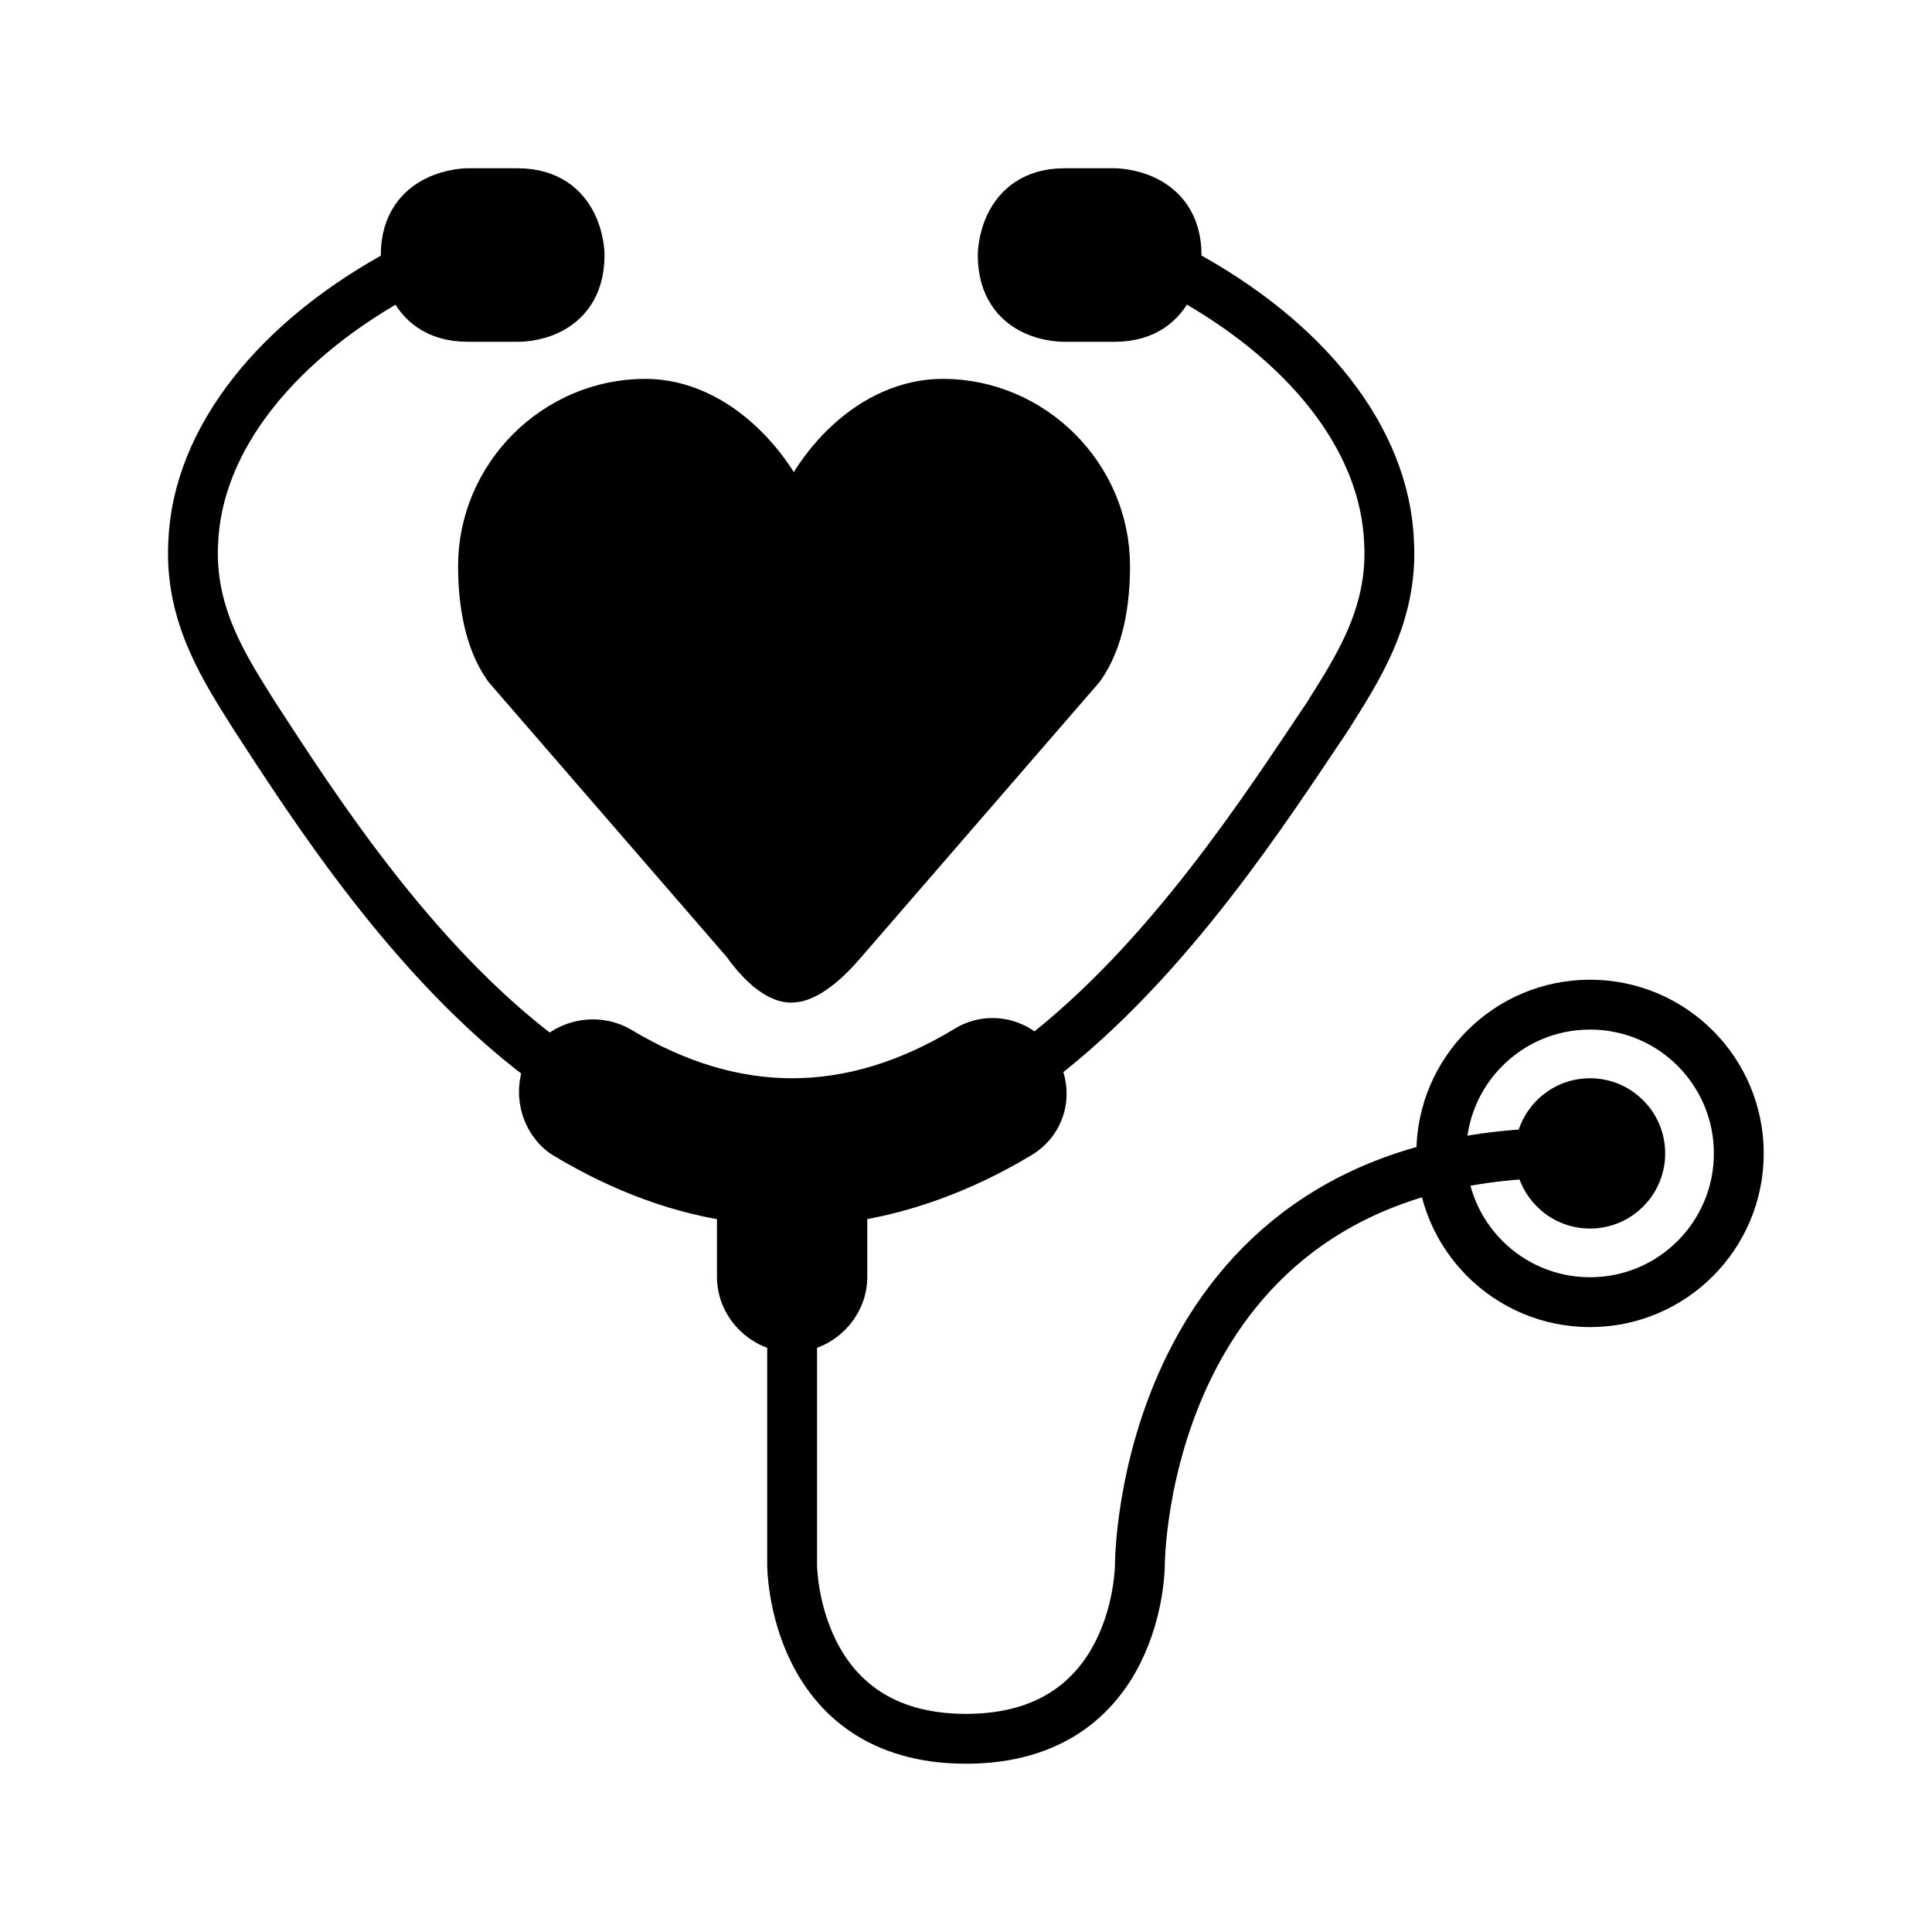
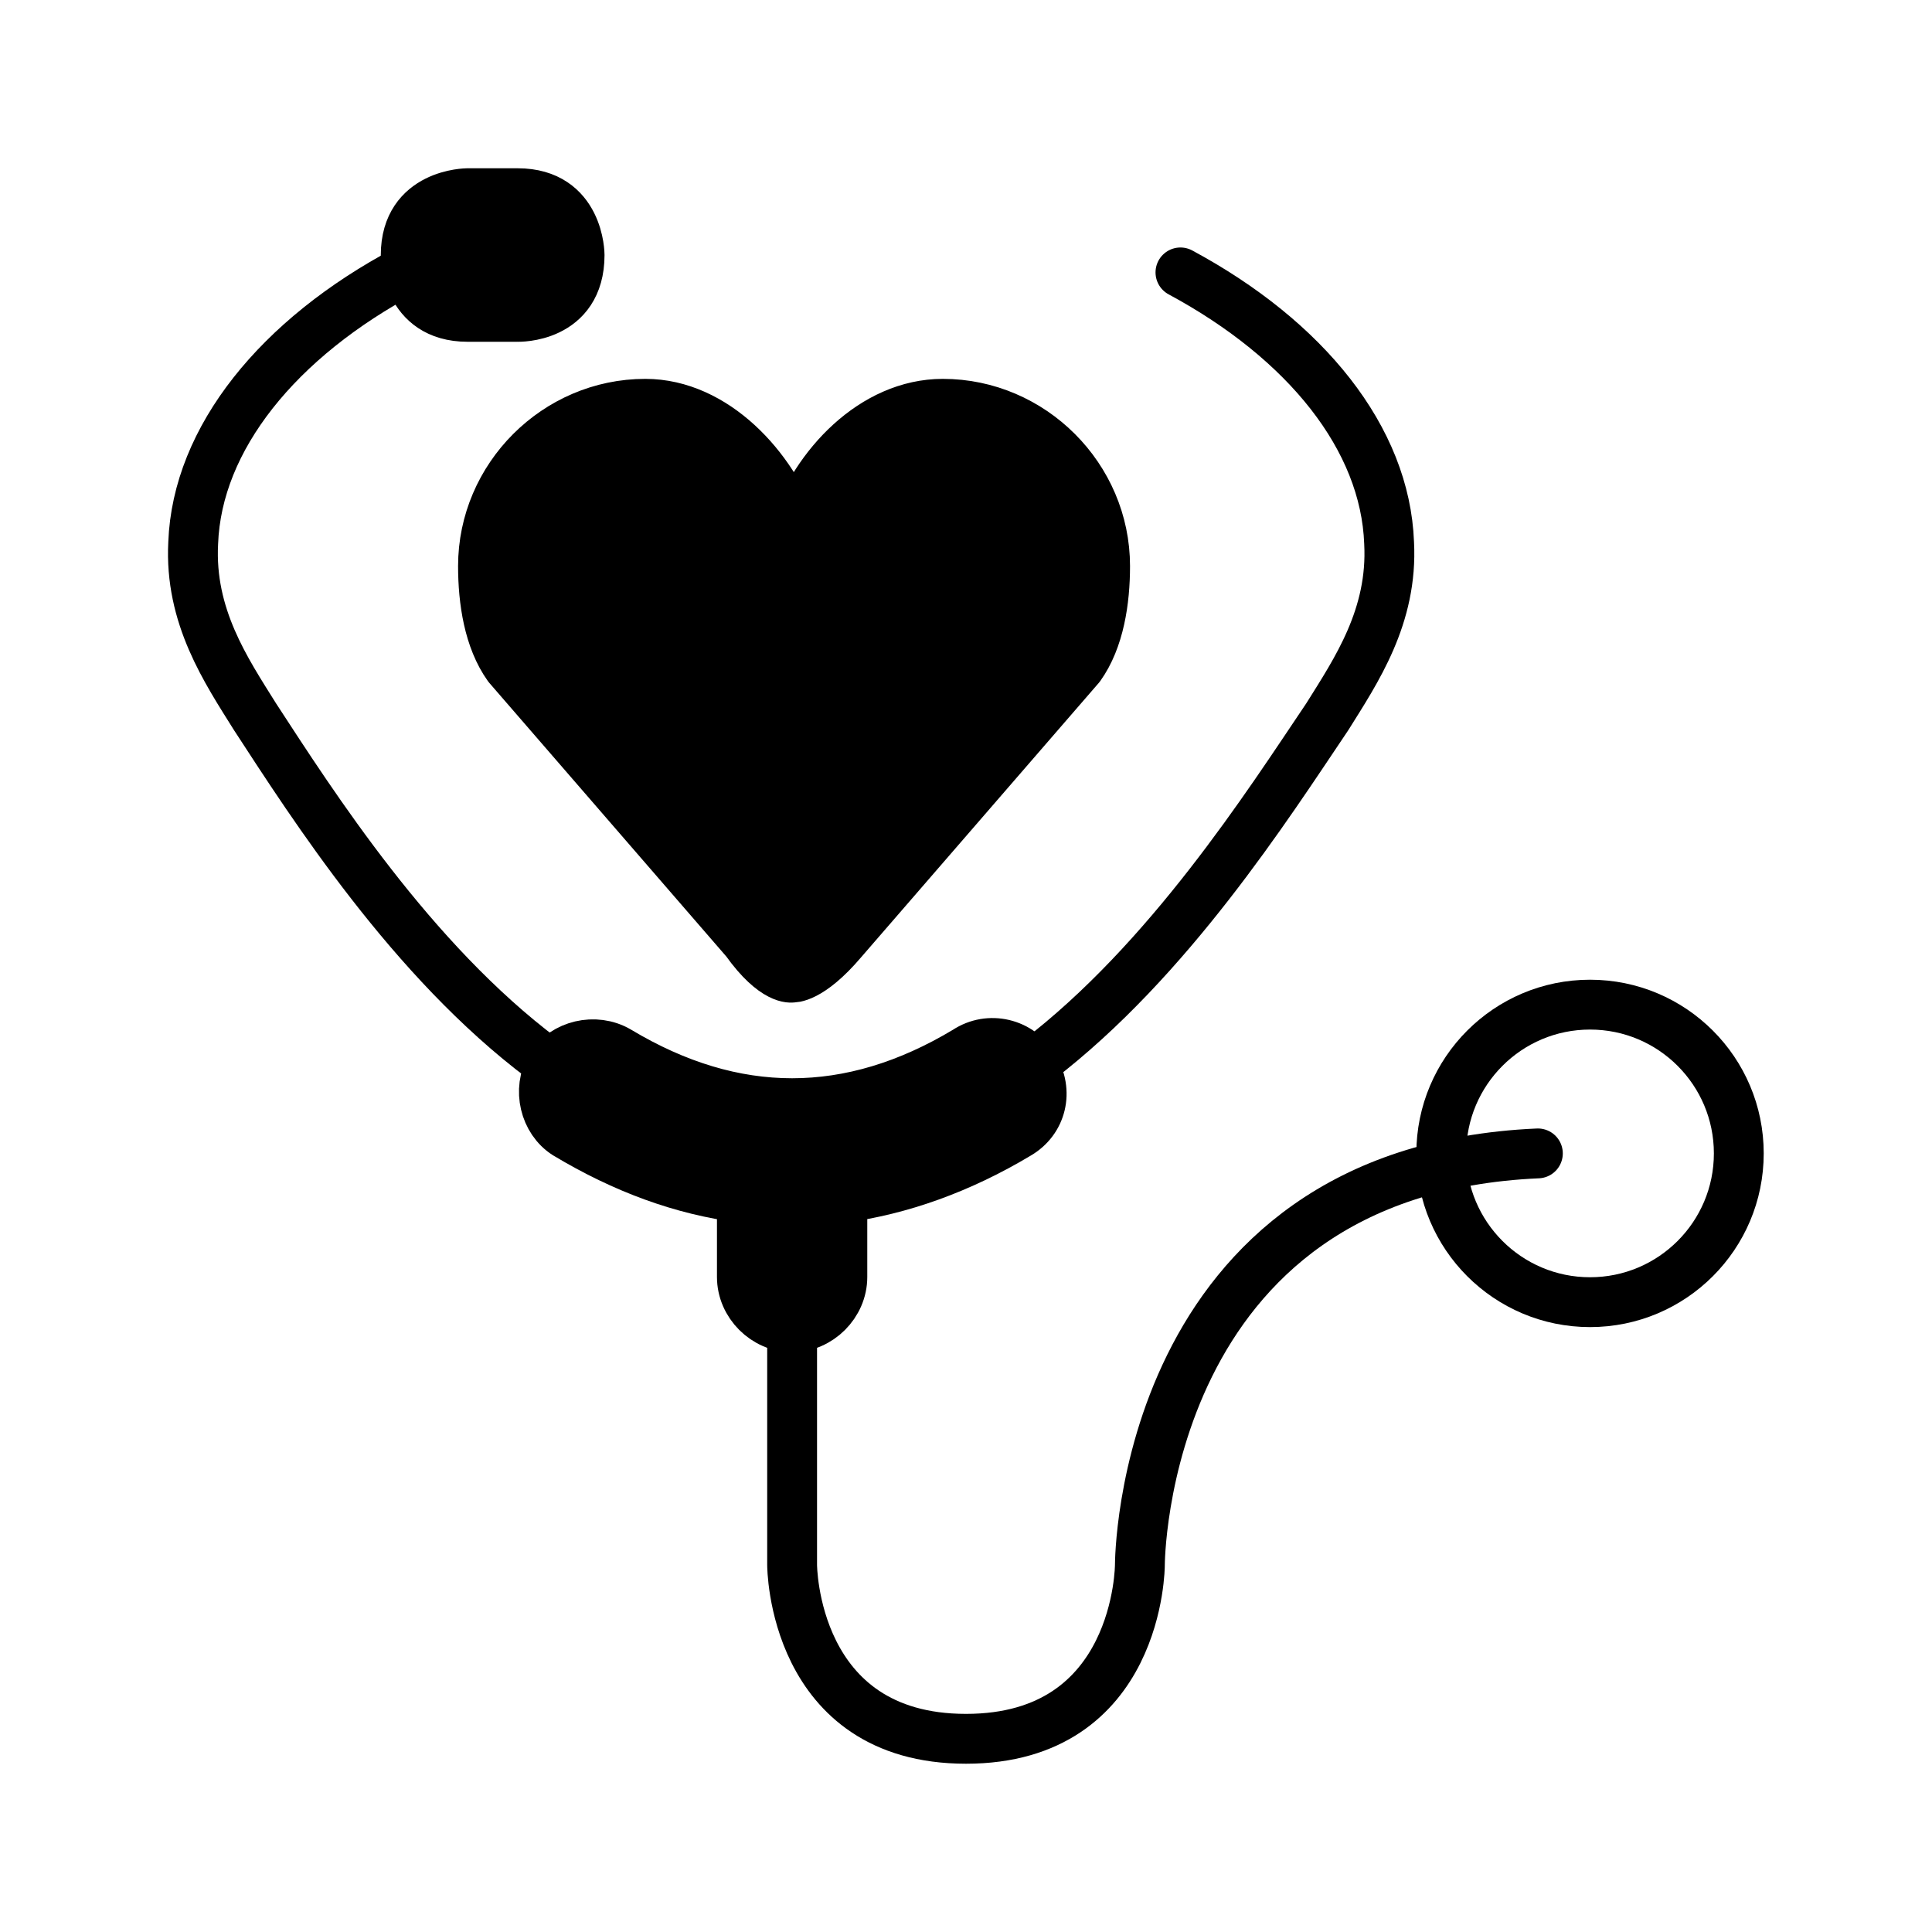
<svg xmlns="http://www.w3.org/2000/svg" version="1.1" id="Layer_1" x="0px" y="0px" viewBox="0 0 100 100" style="enable-background:new 0 0 100 100;" xml:space="preserve">
  <style type="text/css">
	.st0{stroke:#000000;stroke-width:2.58;stroke-linecap:round;stroke-linejoin:round;stroke-miterlimit:10;}
	.st1{fill:none;stroke:#000000;stroke-width:0.645;stroke-miterlimit:10;}
	.st2{fill:none;stroke:#000000;stroke-width:2.58;stroke-linecap:round;stroke-linejoin:round;stroke-miterlimit:10;}
</style>
  <g>
    <g>
      <path class="st0" d="M41,50.6c0,0,0.9,0.1,2.6-1.9l12.3-14.2c1-1.4,1.3-3.4,1.3-5.2c0-4.6-3.8-8.4-8.4-8.4c-3.6,0-6.6,3.2-7.7,6.5    c-1.1-3.2-4.1-6.5-7.7-6.5c-4.6,0-8.4,3.8-8.4,8.4c0,1.8,0.3,3.8,1.3,5.2l12.3,14.2C40.1,50.8,41,50.6,41,50.6z" />
    </g>
    <g>
      <g>
        <g>
          <path class="st1" d="M41,40.3" />
          <path class="st2" d="M53.7,54.9c6.8-5.2,11.9-13.2,15-17.8c1.5-2.4,3.4-5.2,3.2-9c-0.2-5.4-4.3-10.5-10.8-14" />
        </g>
      </g>
-       <path class="st0" d="M51.9,13.2c0,0,0-3.2,3.2-3.2c3.2,0,2.6,0,2.6,0s3.2,0,3.2,3.2c0,0,0,3.2-3.2,3.2c-3.2,0-2.6,0-2.6,0    S51.9,16.5,51.9,13.2z" />
      <g>
        <g>
          <path class="st1" d="M41,40.3" />
          <path class="st2" d="M28.1,54.8c-6.8-5.1-11.9-13.1-14.9-17.7c-1.5-2.4-3.4-5.2-3.2-9c0.2-5.4,4.4-10.6,11-14.1" />
        </g>
      </g>
      <path class="st0" d="M30,13.2c0,0,0-3.2-3.2-3.2s-2.6,0-2.6,0S21,10,21,13.2c0,0,0,3.2,3.2,3.2s2.6,0,2.6,0S30,16.5,30,13.2z" />
      <path class="st0" d="M53.5,55.2c-0.7-1.2-2.3-1.6-3.5-0.8c-3,1.8-6,2.7-9,2.7s-6-0.9-9-2.7c-1.2-0.7-2.8-0.3-3.5,0.8    c-0.7,1.2-0.3,2.8,0.8,3.5c3,1.8,6,2.9,9.1,3.3v4.1c0,1.4,1.2,2.6,2.6,2.6s2.6-1.2,2.6-2.6v-4.1c3-0.4,6.1-1.5,9.1-3.3    C53.9,58,54.3,56.5,53.5,55.2z" />
      <path class="st2" d="M41,69.4V81c0,0,0,9,9,9s9-9,9-9s0-20.4,20.6-21.3" />
-       <circle class="st0" cx="82.3" cy="59.7" r="2.6" />
      <circle class="st2" cx="82.3" cy="59.7" r="7.7" />
    </g>
  </g>
</svg>